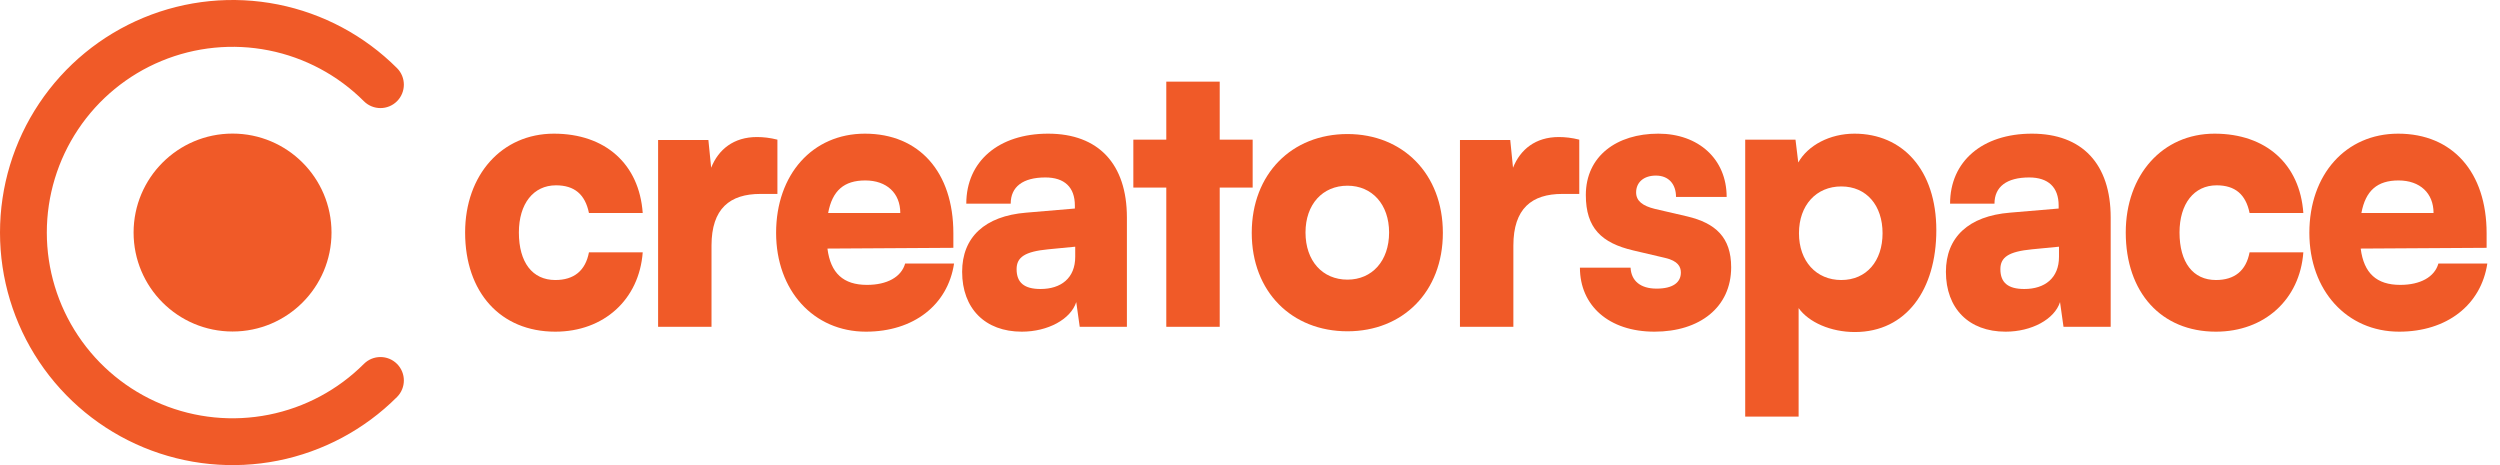
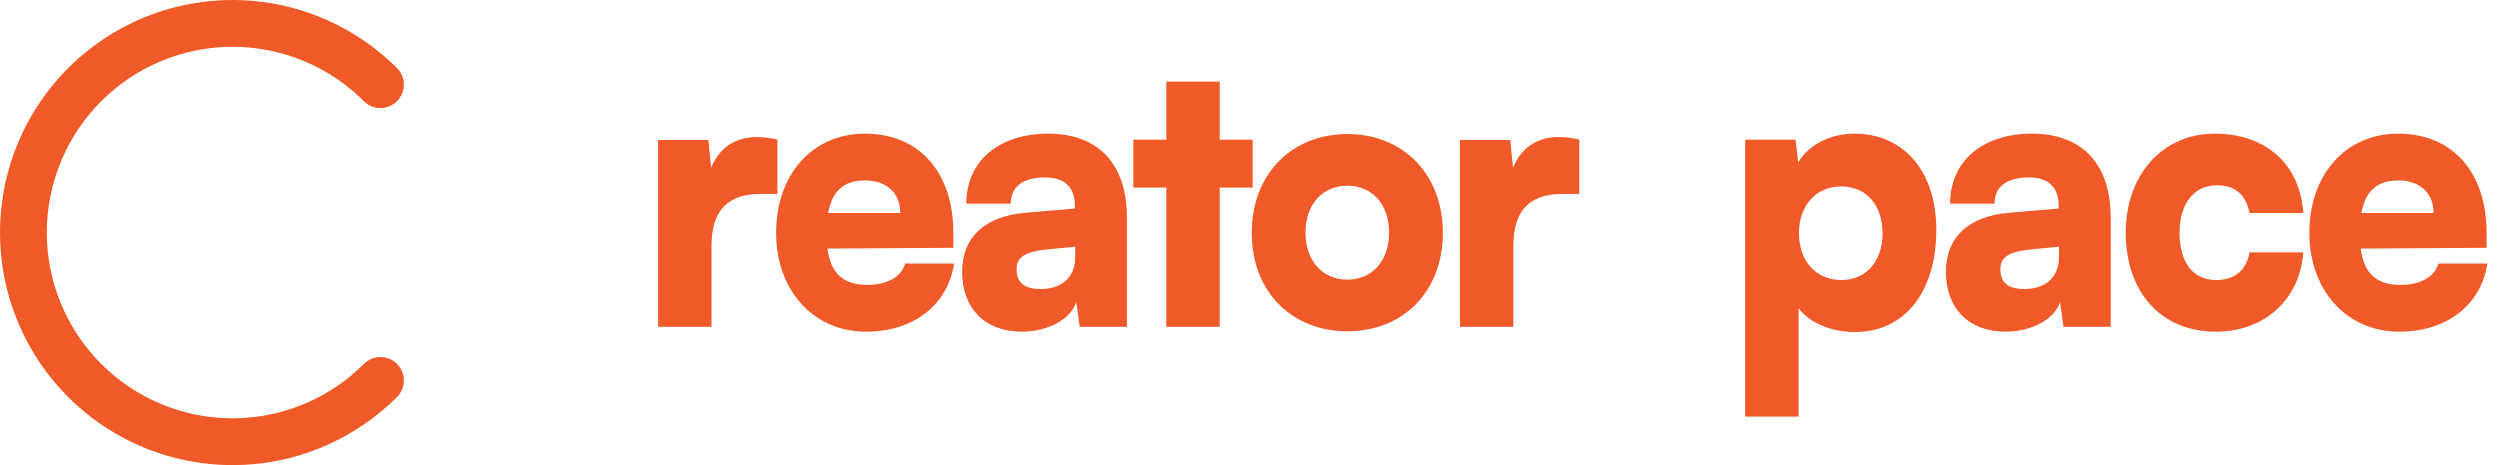
<svg xmlns="http://www.w3.org/2000/svg" width="172" height="32" viewBox="0 0 172 32" fill="none">
-   <path d="M32 15.995C32 12.029 34.53 9.196 38.109 9.196C41.641 9.196 43.98 11.282 44.219 14.655H40.52C40.257 13.368 39.517 12.75 38.252 12.75C36.701 12.75 35.699 14.012 35.699 15.995C35.699 18.055 36.63 19.265 38.205 19.265C39.493 19.265 40.281 18.621 40.52 17.359H44.219C43.98 20.604 41.546 22.819 38.205 22.819C34.434 22.819 32 20.115 32 15.995Z" fill="#F05A28" />
  <path d="M53.486 9.608V13.342H52.317C50.217 13.342 48.952 14.347 48.952 16.896V22.484H45.277V9.634H48.737L48.928 11.54C49.429 10.278 50.479 9.428 52.078 9.428C52.508 9.428 52.985 9.48 53.486 9.608Z" fill="#F05A28" />
  <path d="M59.577 22.819C55.974 22.819 53.396 19.986 53.396 16.02C53.396 12.003 55.902 9.196 59.505 9.196C63.252 9.196 65.591 11.849 65.591 16.046V17.05L56.928 17.102C57.143 18.801 58.026 19.6 59.649 19.6C61.033 19.6 62.011 19.059 62.274 18.132H65.639C65.209 20.99 62.846 22.819 59.577 22.819ZM59.529 12.415C58.074 12.415 57.262 13.111 56.976 14.655H61.94C61.94 13.291 61.009 12.415 59.529 12.415Z" fill="#F05A28" />
  <path d="M70.3 22.819C67.77 22.819 66.195 21.222 66.195 18.698C66.195 16.329 67.746 14.861 70.61 14.63L73.951 14.347V14.14C73.951 12.879 73.235 12.209 71.922 12.209C70.371 12.209 69.536 12.853 69.536 14.012H66.481C66.481 11.102 68.701 9.196 72.113 9.196C75.574 9.196 77.531 11.282 77.531 14.964V22.484H74.285L74.046 20.784C73.665 21.969 72.09 22.819 70.3 22.819ZM71.588 19.883C72.996 19.883 73.975 19.136 73.975 17.668V16.973L72.113 17.153C70.514 17.308 69.942 17.694 69.942 18.518C69.942 19.445 70.467 19.883 71.588 19.883Z" fill="#F05A28" />
  <path d="M83.916 22.484H80.241V12.905H77.974V9.608H80.241V5.617H83.916V9.608H86.183V12.905H83.916V22.484Z" fill="#F05A28" />
  <path d="M86.12 16.02C86.12 11.952 88.888 9.222 92.706 9.222C96.501 9.222 99.269 11.952 99.269 16.02C99.269 20.089 96.501 22.793 92.706 22.793C88.888 22.793 86.12 20.089 86.12 16.02ZM89.819 15.995C89.819 17.952 90.988 19.239 92.706 19.239C94.4 19.239 95.57 17.952 95.57 15.995C95.57 14.063 94.4 12.776 92.706 12.776C90.988 12.776 89.819 14.063 89.819 15.995Z" fill="#F05A28" />
  <path d="M108.654 9.608V13.342H107.485C105.385 13.342 104.12 14.347 104.12 16.896V22.484H100.445V9.634H103.905L104.096 11.54C104.597 10.278 105.647 9.428 107.246 9.428C107.676 9.428 108.153 9.48 108.654 9.608Z" fill="#F05A28" />
-   <path d="M108.699 18.415H112.183C112.231 19.316 112.852 19.857 113.973 19.857C115.119 19.857 115.644 19.419 115.644 18.75C115.644 18.364 115.453 17.952 114.57 17.746L112.374 17.231C110.179 16.716 109.105 15.685 109.105 13.419C109.105 10.741 111.229 9.196 114.092 9.196C116.861 9.196 118.794 10.947 118.794 13.548H115.31C115.31 12.673 114.808 12.08 113.925 12.08C113.09 12.08 112.565 12.544 112.565 13.239C112.565 13.832 113.019 14.166 113.854 14.372L116.073 14.887C118.03 15.351 119.104 16.329 119.104 18.389C119.104 21.145 116.932 22.819 113.83 22.819C110.68 22.819 108.699 21.016 108.699 18.415Z" fill="#F05A28" />
  <path d="M120.07 28.664V9.608H123.53L123.721 11.179C124.389 9.995 125.893 9.196 127.587 9.196C130.904 9.196 133.219 11.694 133.219 15.84C133.219 19.909 131.167 22.844 127.611 22.844C125.964 22.844 124.437 22.175 123.745 21.196V28.664H120.07ZM123.769 16.046C123.769 17.977 124.962 19.265 126.68 19.265C128.422 19.265 129.52 17.952 129.52 16.046C129.52 14.14 128.422 12.827 126.68 12.827C124.962 12.827 123.769 14.115 123.769 16.046Z" fill="#F05A28" />
  <path d="M137.984 22.819C135.454 22.819 133.879 21.222 133.879 18.698C133.879 16.329 135.43 14.861 138.294 14.63L141.635 14.347V14.14C141.635 12.879 140.919 12.209 139.607 12.209C138.055 12.209 137.22 12.853 137.22 14.012H134.165C134.165 11.102 136.385 9.196 139.797 9.196C143.258 9.196 145.215 11.282 145.215 14.964V22.484H141.969L141.73 20.784C141.349 21.969 139.774 22.819 137.984 22.819ZM139.272 19.883C140.68 19.883 141.659 19.136 141.659 17.668V16.973L139.797 17.153C138.199 17.308 137.626 17.694 137.626 18.518C137.626 19.445 138.151 19.883 139.272 19.883Z" fill="#F05A28" />
  <path d="M146.252 15.995C146.252 12.029 148.781 9.196 152.361 9.196C155.893 9.196 158.232 11.282 158.47 14.655H154.771C154.509 13.368 153.769 12.75 152.504 12.75C150.953 12.75 149.951 14.012 149.951 15.995C149.951 18.055 150.881 19.265 152.456 19.265C153.745 19.265 154.533 18.621 154.771 17.359H158.47C158.232 20.604 155.798 22.819 152.456 22.819C148.686 22.819 146.252 20.115 146.252 15.995Z" fill="#F05A28" />
-   <path d="M165.065 22.819C161.461 22.819 158.884 19.986 158.884 16.02C158.884 12.003 161.39 9.196 164.993 9.196C168.74 9.196 171.079 11.849 171.079 16.046V17.05L162.416 17.102C162.631 18.801 163.514 19.6 165.137 19.6C166.521 19.6 167.499 19.059 167.762 18.132H171.127C170.697 20.99 168.334 22.819 165.065 22.819ZM165.017 12.415C163.562 12.415 162.75 13.111 162.464 14.655H167.428C167.428 13.291 166.497 12.415 165.017 12.415Z" fill="#F05A28" />
-   <path d="M22.808 16C22.808 19.76 19.76 22.808 16 22.808C12.24 22.808 9.191 19.76 9.191 16C9.191 12.24 12.24 9.191 16 9.191C19.76 9.191 22.808 12.24 22.808 16Z" fill="#F05A28" />
+   <path d="M165.065 22.819C161.461 22.819 158.884 19.986 158.884 16.02C158.884 12.003 161.39 9.196 164.993 9.196C168.74 9.196 171.079 11.849 171.079 16.046V17.05L162.416 17.102C162.631 18.801 163.514 19.6 165.137 19.6C166.521 19.6 167.499 19.059 167.762 18.132H171.127C170.697 20.99 168.334 22.819 165.065 22.819ZM165.017 12.415C163.562 12.415 162.75 13.111 162.464 14.655H167.428C167.428 13.291 166.497 12.415 165.017 12.415" fill="#F05A28" />
  <path fill-rule="evenodd" clip-rule="evenodd" d="M18.493 3.467C16.014 2.974 13.445 3.227 11.11 4.194C8.775 5.161 6.779 6.799 5.375 8.901C3.971 11.002 3.221 13.473 3.221 16C3.221 18.527 3.971 20.998 5.375 23.099C6.779 25.201 8.775 26.839 11.11 27.806C13.445 28.773 16.014 29.026 18.493 28.533C20.972 28.04 23.249 26.823 25.036 25.036C25.665 24.407 26.685 24.407 27.314 25.036C27.943 25.665 27.943 26.685 27.314 27.314C25.076 29.551 22.225 31.075 19.121 31.693C16.018 32.31 12.801 31.993 9.877 30.782C6.953 29.571 4.455 27.52 2.696 24.889C0.938 22.258 2.04816e-07 19.165 0 16C-2.04816e-07 12.835 0.938 9.742 2.696 7.111C4.455 4.48 6.953 2.429 9.877 1.218C12.801 0.007 16.018 -0.31 19.121 0.307C22.225 0.925 25.076 2.449 27.314 4.686C27.943 5.315 27.943 6.335 27.314 6.964C26.685 7.593 25.665 7.593 25.036 6.964C23.249 5.177 20.972 3.96 18.493 3.467Z" fill="#F05A28" />
</svg>